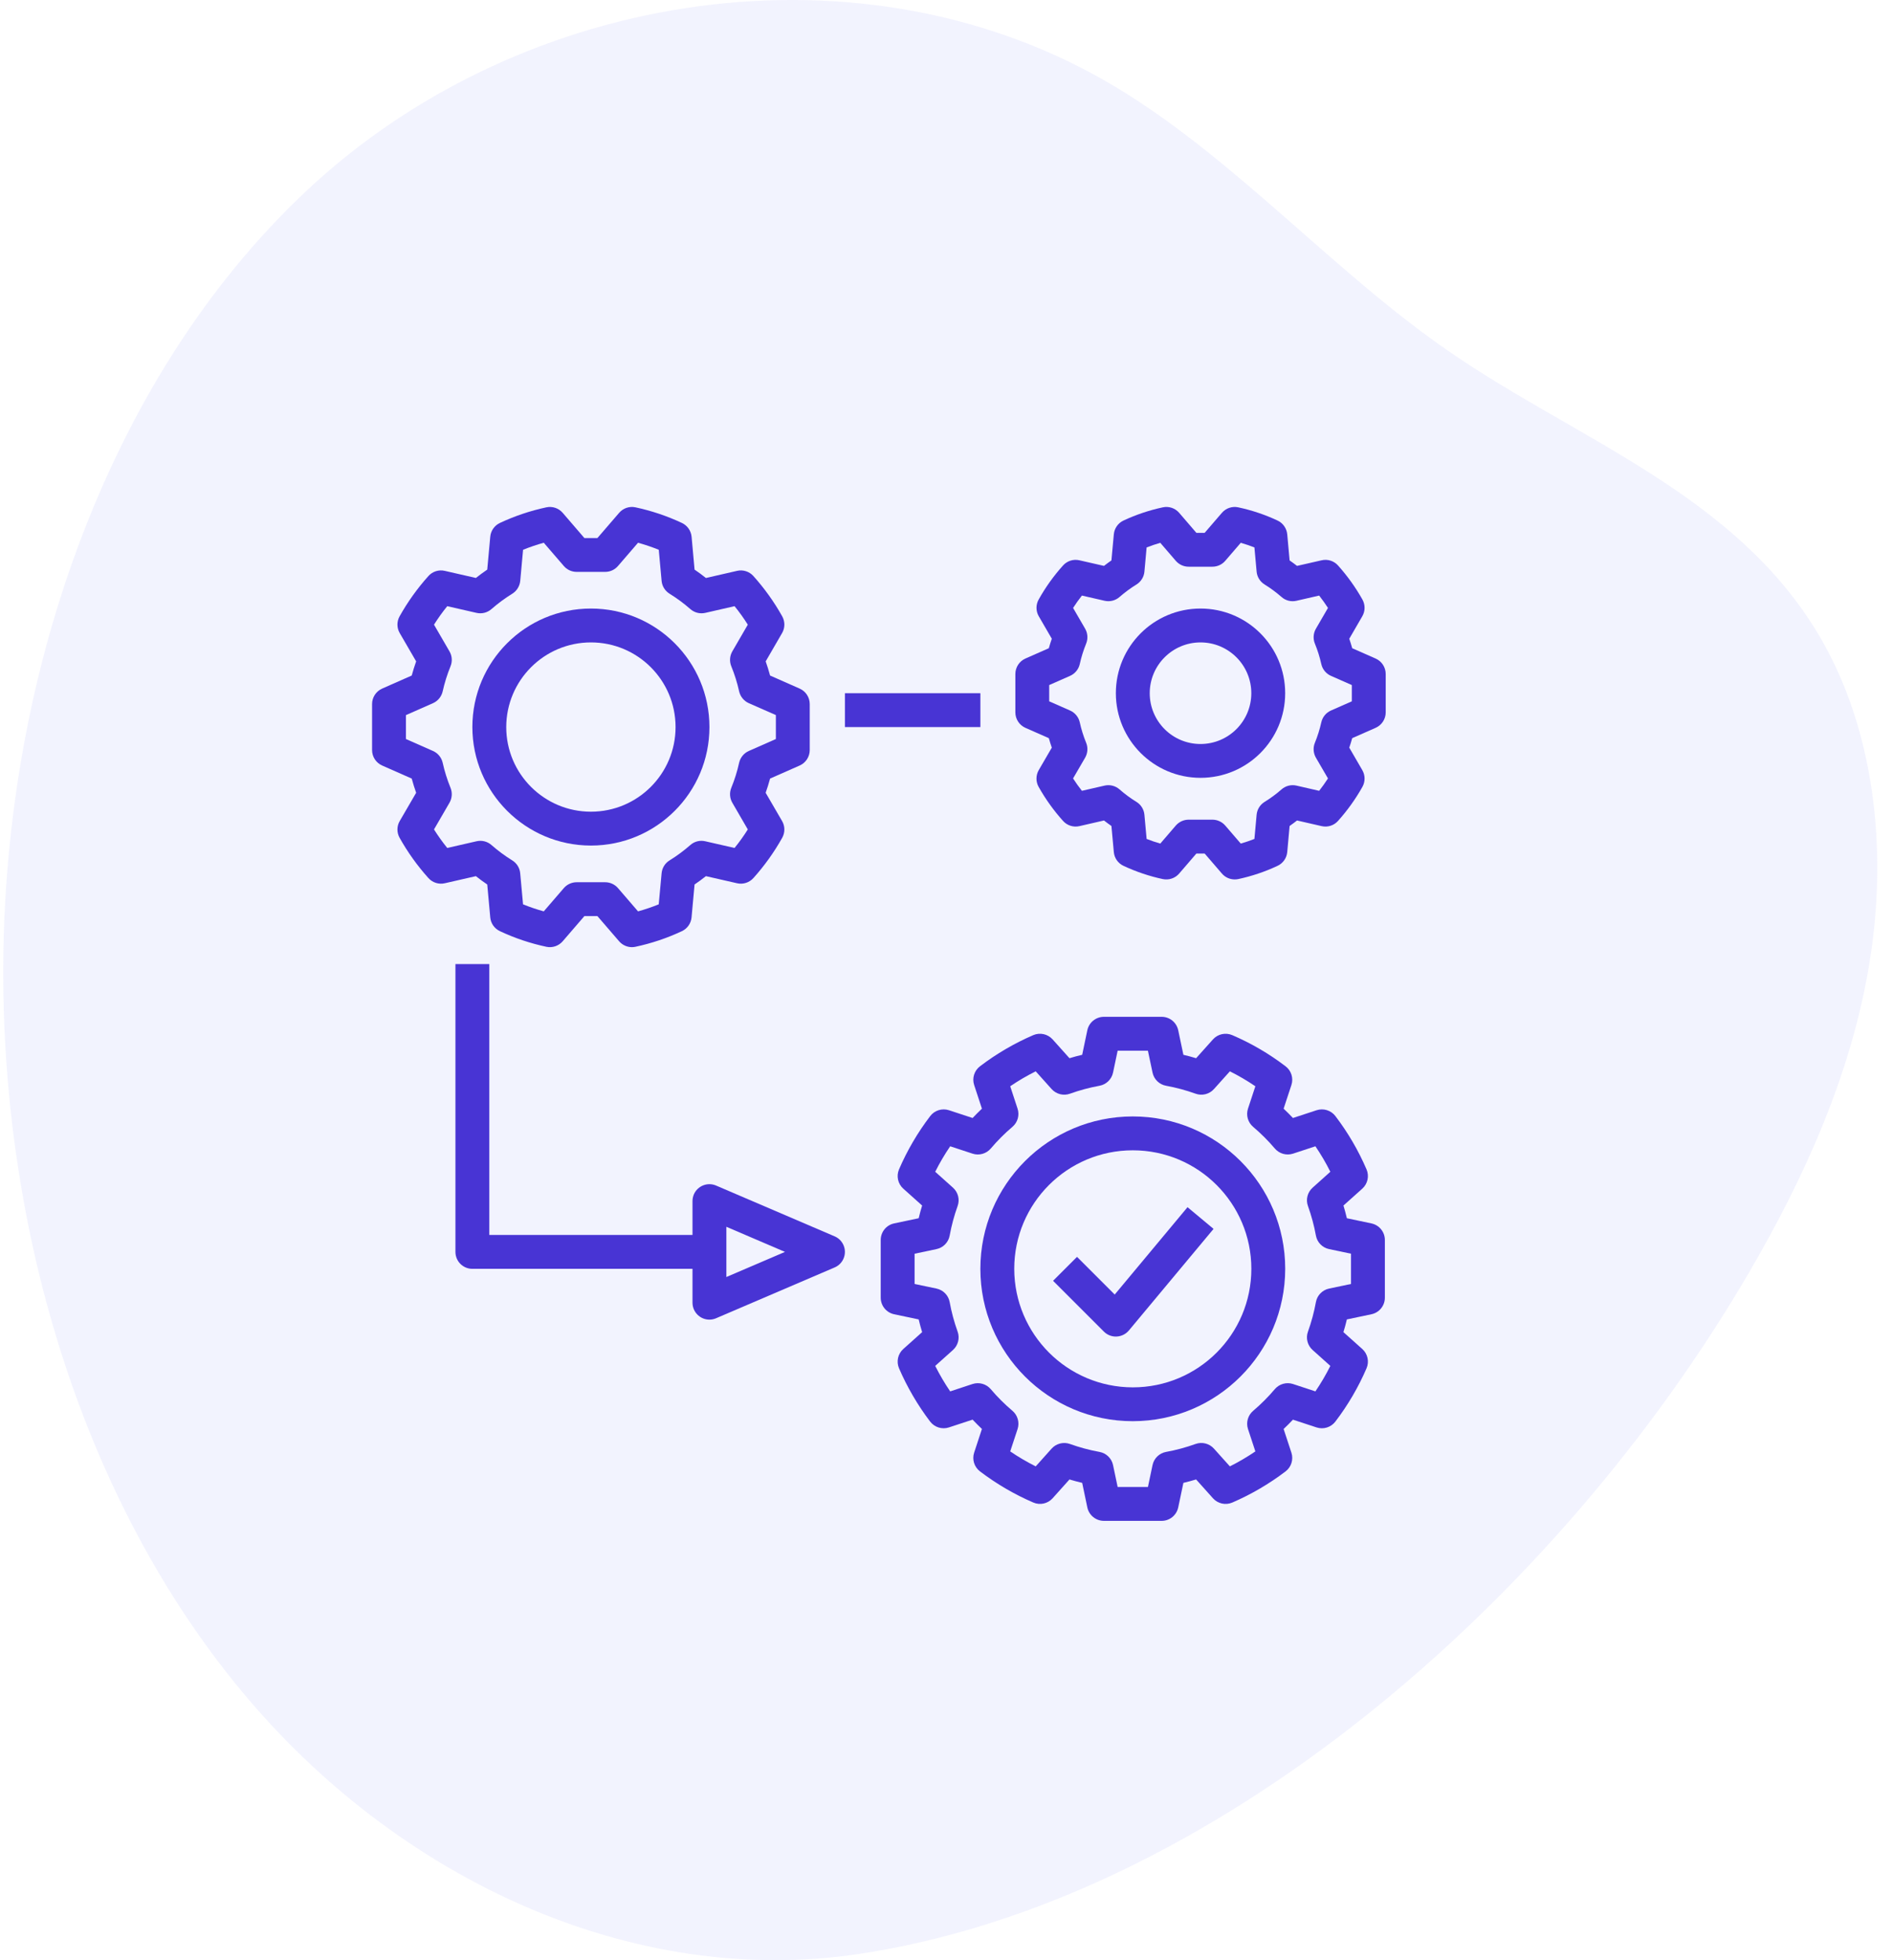
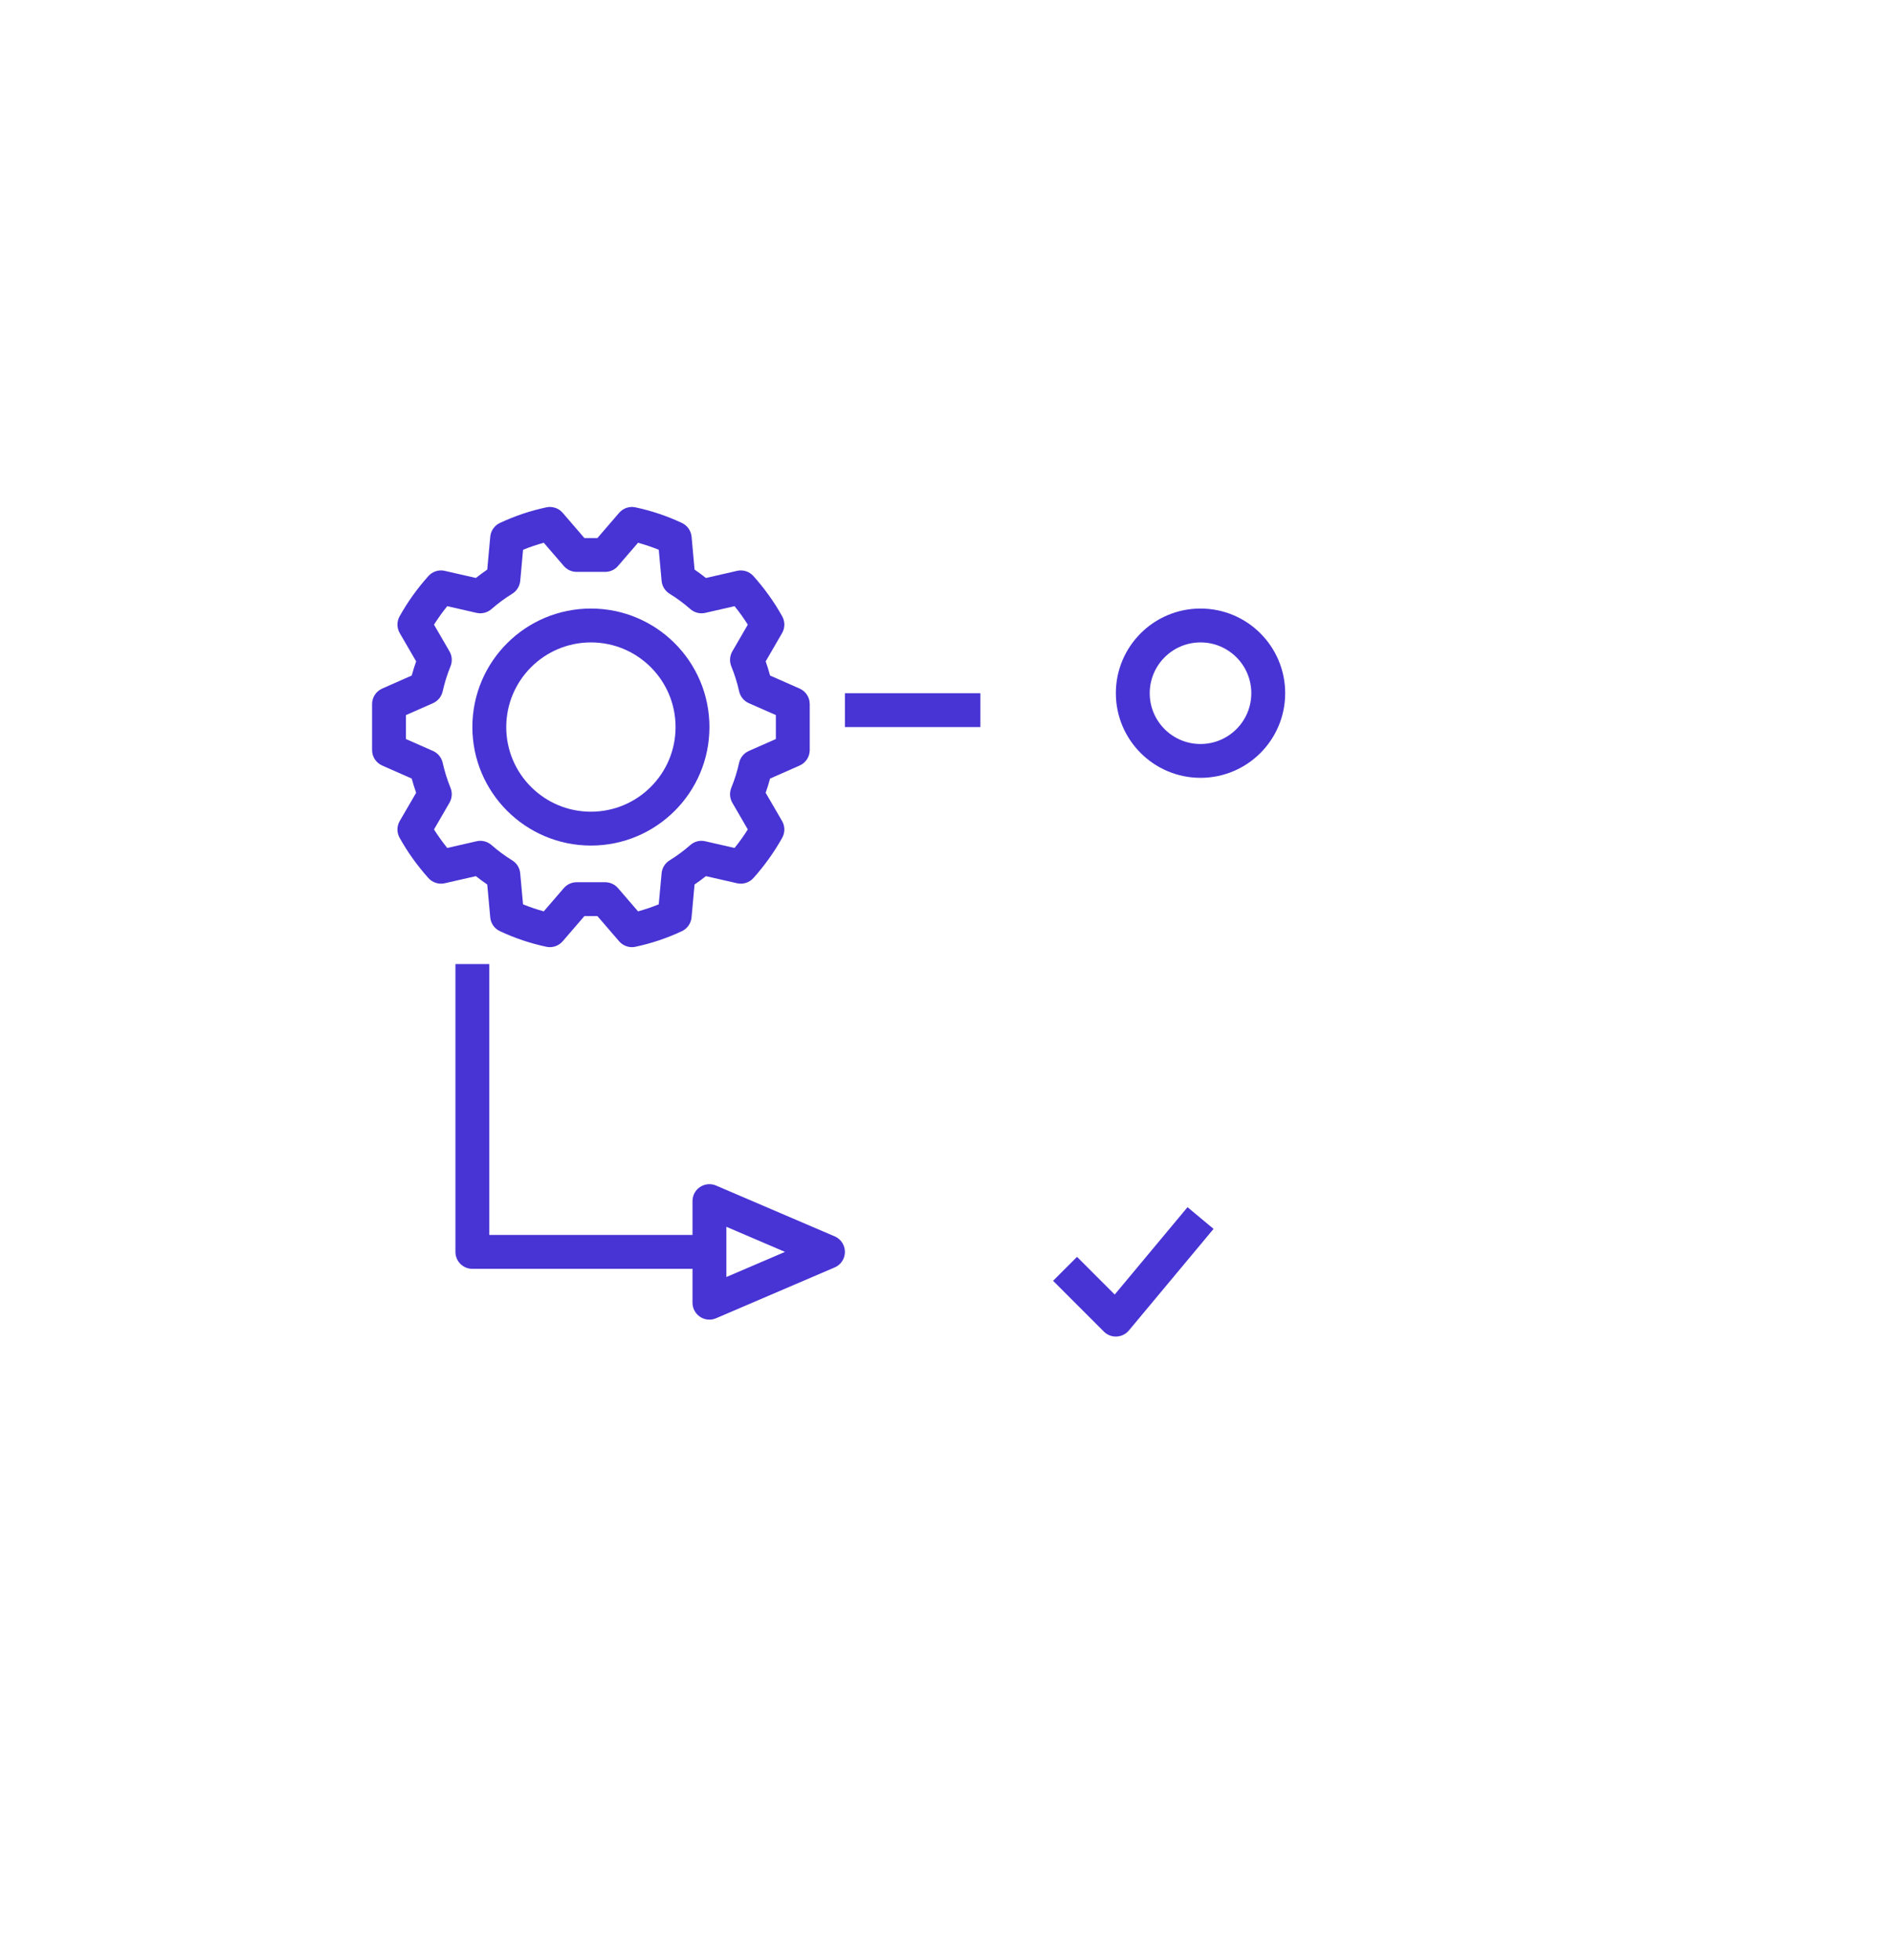
<svg xmlns="http://www.w3.org/2000/svg" width="56" height="58" viewBox="0 0 56 58" fill="none">
  <g opacity="0.1" clip-path="url(#clip0)">
-     <path d="M25.411 57.815C18.702 58.827 11.746 55.598 7.132 50.021C2.517 44.444 0.169 36.745 0.097 29.123C0.014 20.32 3.059 11.289 9.062 5.65C15.477 -0.376 25.649 -1.892 33.067 2.612C36.602 4.759 39.474 8.07 42.902 10.424C46.692 13.027 51.321 14.624 53.796 18.773C55.459 21.562 55.845 25.149 55.31 28.454C54.776 31.76 53.391 34.821 51.754 37.63C46.08 47.362 35.895 56.236 25.411 57.815Z" fill="#7F84F7" />
+     <path d="M25.411 57.815C18.702 58.827 11.746 55.598 7.132 50.021C2.517 44.444 0.169 36.745 0.097 29.123C0.014 20.32 3.059 11.289 9.062 5.65C15.477 -0.376 25.649 -1.892 33.067 2.612C36.602 4.759 39.474 8.07 42.902 10.424C46.692 13.027 51.321 14.624 53.796 18.773C55.459 21.562 55.845 25.149 55.31 28.454C46.08 47.362 35.895 56.236 25.411 57.815Z" fill="#7F84F7" />
  </g>
  <g clip-path="url(#clip1)">
    <path d="M23.655 20.374L22.781 19.988C22.741 19.841 22.698 19.703 22.651 19.569L23.136 18.732C23.225 18.579 23.226 18.391 23.14 18.236C22.901 17.809 22.615 17.41 22.288 17.045C22.167 16.909 21.98 16.849 21.803 16.891L20.883 17.102C20.776 17.016 20.664 16.933 20.547 16.854L20.459 15.88C20.442 15.703 20.332 15.547 20.17 15.472C19.732 15.267 19.271 15.112 18.798 15.011C18.619 14.973 18.434 15.036 18.315 15.175L17.673 15.92H17.288L16.646 15.174C16.527 15.036 16.342 14.973 16.164 15.011C15.69 15.112 15.23 15.267 14.791 15.472C14.629 15.547 14.519 15.703 14.503 15.881L14.414 16.854C14.298 16.933 14.185 17.016 14.078 17.101L13.158 16.891C12.981 16.849 12.794 16.909 12.673 17.045C12.346 17.41 12.06 17.809 11.821 18.236C11.735 18.391 11.736 18.579 11.825 18.732L12.311 19.569C12.263 19.703 12.22 19.841 12.18 19.988L11.306 20.374C11.124 20.454 11.007 20.634 11.007 20.832V22.193C11.007 22.392 11.124 22.571 11.306 22.651L12.18 23.037C12.22 23.184 12.263 23.323 12.311 23.457L11.825 24.293C11.736 24.446 11.735 24.634 11.821 24.789C12.06 25.216 12.346 25.616 12.673 25.98C12.794 26.116 12.981 26.175 13.158 26.134L14.078 25.924C14.185 26.009 14.297 26.092 14.414 26.171L14.503 27.145C14.519 27.323 14.629 27.478 14.791 27.553C15.23 27.759 15.69 27.913 16.163 28.014C16.342 28.052 16.527 27.989 16.646 27.851L17.288 27.106H17.673L18.315 27.851C18.41 27.961 18.549 28.025 18.695 28.025C18.729 28.025 18.764 28.021 18.797 28.014C19.271 27.913 19.731 27.759 20.17 27.553C20.332 27.478 20.442 27.322 20.458 27.144L20.547 26.171C20.663 26.092 20.776 26.009 20.883 25.924L21.803 26.134C21.98 26.175 22.167 26.116 22.288 25.98C22.615 25.616 22.901 25.216 23.14 24.789C23.226 24.634 23.225 24.446 23.136 24.293L22.65 23.457C22.698 23.323 22.741 23.184 22.781 23.037L23.655 22.651C23.837 22.571 23.954 22.392 23.954 22.193V20.832C23.954 20.634 23.837 20.454 23.655 20.374ZM22.952 21.867L22.152 22.22C22.008 22.284 21.902 22.412 21.866 22.566C21.81 22.82 21.733 23.068 21.634 23.309C21.575 23.453 21.586 23.617 21.664 23.752L22.122 24.542C22.003 24.732 21.872 24.915 21.73 25.09L20.864 24.892C20.707 24.855 20.542 24.896 20.421 25.004C20.229 25.172 20.023 25.325 19.806 25.459C19.673 25.541 19.586 25.682 19.572 25.839L19.487 26.758C19.287 26.839 19.083 26.909 18.875 26.966L18.282 26.278C18.187 26.168 18.049 26.104 17.903 26.104H17.058C16.913 26.104 16.774 26.168 16.679 26.278L16.086 26.966C15.878 26.909 15.673 26.839 15.473 26.758L15.389 25.838C15.375 25.681 15.288 25.541 15.154 25.458C14.937 25.324 14.732 25.172 14.54 25.004C14.419 24.897 14.254 24.855 14.097 24.892L13.231 25.09C13.089 24.915 12.959 24.732 12.839 24.542L13.297 23.752C13.375 23.617 13.386 23.453 13.327 23.309C13.229 23.068 13.151 22.82 13.095 22.566C13.059 22.412 12.954 22.284 12.809 22.22L12.009 21.867V21.159L12.809 20.806C12.954 20.742 13.059 20.613 13.095 20.459C13.151 20.206 13.229 19.957 13.327 19.716C13.386 19.572 13.376 19.408 13.297 19.273L12.839 18.483C12.959 18.293 13.089 18.11 13.231 17.936L14.097 18.134C14.254 18.17 14.419 18.128 14.54 18.021C14.732 17.853 14.938 17.701 15.155 17.567C15.288 17.484 15.375 17.343 15.39 17.187L15.474 16.267C15.674 16.186 15.878 16.117 16.086 16.059L16.679 16.747C16.774 16.858 16.912 16.921 17.058 16.921H17.903C18.049 16.921 18.187 16.858 18.282 16.747L18.875 16.059C19.083 16.117 19.288 16.186 19.488 16.267L19.572 17.188C19.586 17.344 19.673 17.484 19.807 17.567C20.024 17.701 20.229 17.853 20.421 18.021C20.542 18.128 20.707 18.17 20.864 18.134L21.73 17.936C21.872 18.11 22.003 18.293 22.122 18.483L21.664 19.273C21.586 19.408 21.575 19.572 21.634 19.716C21.733 19.957 21.81 20.206 21.866 20.459C21.902 20.613 22.008 20.742 22.152 20.806L22.952 21.158V21.867H22.952Z" fill="#4834D4" />
    <path d="M17.481 18.006C15.544 18.006 13.974 19.576 13.974 21.513C13.976 23.448 15.545 25.017 17.481 25.019C19.417 25.019 20.987 23.449 20.987 21.513C20.987 19.576 19.417 18.006 17.481 18.006ZM17.481 24.017C16.098 24.017 14.976 22.896 14.976 21.513C14.978 20.13 16.098 19.009 17.481 19.008C18.864 19.008 19.985 20.129 19.985 21.513C19.985 22.896 18.864 24.017 17.481 24.017Z" fill="#4834D4" />
-     <path d="M40.694 19.485L40.002 19.18C39.975 19.083 39.946 18.99 39.915 18.9L40.3 18.235C40.389 18.082 40.39 17.894 40.304 17.739C40.101 17.378 39.859 17.041 39.583 16.732C39.462 16.596 39.276 16.537 39.098 16.578L38.37 16.744C38.299 16.689 38.225 16.634 38.15 16.582L38.08 15.81C38.063 15.632 37.953 15.476 37.791 15.401C37.42 15.227 37.03 15.097 36.629 15.011C36.451 14.973 36.265 15.036 36.147 15.174L35.637 15.766H35.392L34.883 15.174C34.764 15.035 34.579 14.973 34.4 15.011C34 15.097 33.61 15.227 33.238 15.401C33.076 15.476 32.966 15.632 32.95 15.81L32.879 16.582C32.804 16.634 32.731 16.688 32.659 16.744L31.931 16.578C31.754 16.537 31.568 16.596 31.447 16.732C31.17 17.04 30.928 17.378 30.726 17.74C30.64 17.894 30.641 18.082 30.73 18.235L31.115 18.899C31.084 18.99 31.054 19.083 31.027 19.18L30.335 19.485C30.154 19.565 30.037 19.745 30.037 19.944V21.078C30.037 21.276 30.154 21.456 30.335 21.536L31.027 21.841C31.054 21.938 31.084 22.031 31.115 22.122L30.729 22.786C30.641 22.939 30.639 23.128 30.725 23.282C30.928 23.643 31.17 23.981 31.447 24.289C31.568 24.426 31.754 24.485 31.932 24.444L32.659 24.277C32.73 24.333 32.804 24.387 32.879 24.44L32.95 25.212C32.966 25.39 33.076 25.546 33.238 25.62C33.61 25.794 33.999 25.925 34.4 26.011C34.579 26.048 34.764 25.986 34.883 25.847L35.392 25.255H35.637L36.147 25.847C36.242 25.958 36.38 26.021 36.526 26.021C36.561 26.021 36.595 26.018 36.629 26.011C37.03 25.925 37.42 25.794 37.791 25.62C37.953 25.546 38.063 25.39 38.08 25.212L38.15 24.44C38.225 24.387 38.299 24.333 38.37 24.277L39.098 24.444C39.276 24.485 39.462 24.426 39.583 24.289C39.859 23.981 40.101 23.643 40.304 23.282C40.39 23.128 40.389 22.939 40.3 22.786L39.915 22.122C39.946 22.031 39.975 21.938 40.002 21.841L40.694 21.536C40.876 21.456 40.993 21.276 40.993 21.078V19.944C40.993 19.745 40.876 19.565 40.694 19.485ZM39.991 20.751L39.374 21.023C39.229 21.087 39.123 21.216 39.088 21.371C39.042 21.577 38.979 21.779 38.899 21.975C38.839 22.119 38.85 22.283 38.928 22.419L39.285 23.033C39.204 23.158 39.117 23.28 39.024 23.399L38.353 23.245C38.196 23.209 38.03 23.251 37.91 23.358C37.754 23.495 37.587 23.618 37.41 23.727C37.276 23.81 37.188 23.951 37.174 24.108L37.109 24.823C36.974 24.876 36.839 24.922 36.705 24.96L36.246 24.427C36.151 24.317 36.012 24.253 35.867 24.253H35.163C35.017 24.253 34.879 24.317 34.783 24.427L34.325 24.96C34.19 24.922 34.055 24.876 33.92 24.823L33.855 24.108C33.841 23.951 33.754 23.81 33.62 23.727C33.443 23.619 33.276 23.495 33.12 23.358C32.999 23.251 32.834 23.209 32.676 23.245L32.006 23.399C31.912 23.281 31.825 23.158 31.744 23.033L32.101 22.419C32.179 22.283 32.19 22.119 32.13 21.975C32.05 21.779 31.987 21.577 31.942 21.371C31.907 21.216 31.8 21.087 31.655 21.023L31.038 20.751V20.27L31.655 19.998C31.8 19.934 31.907 19.805 31.942 19.651C31.987 19.444 32.051 19.242 32.13 19.046C32.19 18.901 32.179 18.738 32.101 18.602L31.745 17.988C31.825 17.863 31.912 17.741 32.006 17.622L32.677 17.776C32.834 17.812 32.999 17.77 33.12 17.663C33.276 17.527 33.443 17.403 33.62 17.294C33.754 17.211 33.841 17.07 33.855 16.914L33.92 16.198C34.055 16.145 34.19 16.1 34.324 16.061L34.783 16.594C34.879 16.705 35.017 16.768 35.163 16.768H35.866C36.012 16.768 36.151 16.705 36.246 16.594L36.705 16.061C36.839 16.099 36.974 16.145 37.109 16.198L37.174 16.914C37.188 17.07 37.276 17.211 37.41 17.294C37.587 17.403 37.754 17.527 37.91 17.663C38.03 17.771 38.196 17.813 38.353 17.776L39.024 17.622C39.117 17.741 39.204 17.863 39.285 17.988L38.928 18.603C38.85 18.738 38.839 18.902 38.899 19.047C38.979 19.242 39.042 19.444 39.088 19.651C39.123 19.805 39.229 19.934 39.374 19.998L39.991 20.27V20.751V20.751Z" fill="#4834D4" />
    <path d="M35.514 18.006C34.131 18.006 33.01 19.127 33.01 20.511C33.011 21.893 34.132 23.014 35.514 23.015C36.898 23.015 38.019 21.894 38.019 20.511C38.019 19.127 36.898 18.006 35.514 18.006ZM35.514 22.014C34.684 22.014 34.012 21.341 34.012 20.511C34.013 19.681 34.685 19.009 35.514 19.008C36.344 19.008 37.017 19.681 37.017 20.511C37.017 21.341 36.344 22.014 35.514 22.014Z" fill="#4834D4" />
-     <path d="M40.57 36.199L39.844 36.046C39.814 35.92 39.781 35.794 39.743 35.67L40.3 35.171C40.459 35.028 40.511 34.799 40.426 34.601C40.185 34.041 39.876 33.511 39.506 33.025C39.377 32.854 39.153 32.784 38.949 32.85L38.249 33.08C38.16 32.986 38.068 32.894 37.973 32.804L38.203 32.105C38.27 31.901 38.2 31.678 38.029 31.549C37.543 31.178 37.014 30.869 36.453 30.628C36.255 30.544 36.026 30.595 35.883 30.754L35.384 31.311C35.259 31.273 35.133 31.239 35.008 31.21L34.855 30.484C34.806 30.252 34.602 30.086 34.365 30.086H32.657C32.42 30.086 32.215 30.252 32.166 30.484L32.014 31.21C31.888 31.239 31.762 31.273 31.638 31.311L31.139 30.754C30.995 30.595 30.767 30.544 30.569 30.627C30.008 30.869 29.479 31.178 28.993 31.548C28.822 31.677 28.751 31.9 28.818 32.104L29.048 32.804C28.954 32.893 28.861 32.986 28.772 33.08L28.073 32.85C27.869 32.784 27.646 32.854 27.517 33.025C27.146 33.511 26.837 34.04 26.595 34.601C26.511 34.799 26.562 35.028 26.722 35.171L27.279 35.67C27.241 35.794 27.207 35.92 27.177 36.046L26.451 36.199C26.22 36.247 26.054 36.452 26.054 36.689V38.397C26.054 38.634 26.22 38.838 26.451 38.887L27.177 39.04C27.207 39.166 27.241 39.291 27.279 39.416L26.722 39.915C26.562 40.058 26.511 40.287 26.595 40.485C26.837 41.045 27.146 41.575 27.515 42.061C27.645 42.232 27.868 42.302 28.072 42.235L28.772 42.005C28.861 42.1 28.954 42.192 29.048 42.281L28.818 42.981C28.751 43.185 28.821 43.408 28.992 43.537C29.479 43.907 30.008 44.217 30.569 44.458C30.766 44.543 30.996 44.492 31.139 44.332L31.638 43.775C31.762 43.813 31.888 43.846 32.014 43.876L32.166 44.602C32.215 44.834 32.42 45 32.657 45H34.365C34.602 45 34.806 44.834 34.855 44.602L35.008 43.876C35.133 43.846 35.259 43.813 35.384 43.775L35.883 44.332C36.026 44.492 36.255 44.543 36.453 44.459C37.013 44.217 37.542 43.908 38.029 43.538C38.2 43.409 38.27 43.185 38.203 42.982L37.973 42.282C38.068 42.192 38.16 42.1 38.249 42.006L38.949 42.236C39.152 42.302 39.376 42.232 39.505 42.061C39.875 41.575 40.185 41.046 40.426 40.485C40.511 40.287 40.459 40.058 40.3 39.915L39.742 39.416C39.781 39.291 39.814 39.166 39.844 39.04L40.57 38.887C40.802 38.839 40.968 38.634 40.968 38.397V36.689C40.968 36.452 40.802 36.248 40.57 36.199ZM39.966 37.991L39.318 38.127C39.118 38.169 38.964 38.328 38.928 38.528C38.874 38.825 38.795 39.117 38.693 39.401C38.623 39.593 38.678 39.808 38.83 39.944L39.355 40.415C39.225 40.676 39.077 40.928 38.913 41.169L38.251 40.951C38.057 40.888 37.844 40.948 37.712 41.103C37.516 41.335 37.302 41.549 37.071 41.745C36.916 41.877 36.856 42.09 36.919 42.283L37.137 42.945C36.896 43.109 36.644 43.257 36.383 43.388L35.911 42.862C35.775 42.711 35.561 42.656 35.368 42.725C35.085 42.827 34.793 42.906 34.496 42.96C34.296 42.996 34.137 43.15 34.095 43.35L33.959 43.998H33.063L32.927 43.35C32.885 43.15 32.726 42.996 32.526 42.96C32.228 42.906 31.936 42.827 31.652 42.725H31.652C31.46 42.657 31.246 42.711 31.11 42.862L30.639 43.388C30.378 43.257 30.126 43.109 29.885 42.945L30.103 42.283C30.166 42.089 30.106 41.876 29.951 41.744C29.719 41.548 29.505 41.334 29.309 41.103C29.177 40.948 28.964 40.888 28.77 40.951L28.109 41.169C27.945 40.928 27.797 40.676 27.666 40.415L28.192 39.944C28.344 39.807 28.398 39.593 28.329 39.401C28.227 39.117 28.148 38.825 28.094 38.528C28.058 38.328 27.904 38.169 27.704 38.127L27.056 37.991V37.096L27.704 36.959C27.904 36.917 28.058 36.758 28.094 36.558C28.148 36.261 28.227 35.969 28.329 35.684C28.398 35.493 28.344 35.278 28.192 35.142L27.666 34.671C27.797 34.41 27.945 34.158 28.109 33.917L28.771 34.135C28.965 34.198 29.178 34.138 29.31 33.983C29.506 33.752 29.72 33.537 29.951 33.341C30.106 33.209 30.166 32.996 30.102 32.803L29.885 32.141C30.126 31.977 30.378 31.829 30.639 31.699L31.11 32.224C31.247 32.376 31.461 32.43 31.653 32.361C31.937 32.259 32.229 32.18 32.526 32.126C32.726 32.09 32.885 31.936 32.927 31.736L33.063 31.088H33.958L34.095 31.736C34.137 31.936 34.295 32.09 34.496 32.126C34.793 32.18 35.085 32.259 35.369 32.361C35.561 32.43 35.776 32.376 35.912 32.224L36.383 31.699C36.643 31.829 36.895 31.977 37.137 32.141L36.919 32.803C36.855 32.997 36.916 33.21 37.071 33.342C37.302 33.538 37.517 33.752 37.713 33.983C37.845 34.138 38.057 34.197 38.251 34.135L38.913 33.917C39.077 34.158 39.225 34.41 39.355 34.671L38.83 35.142C38.678 35.279 38.623 35.493 38.693 35.685C38.795 35.969 38.874 36.261 38.928 36.558C38.964 36.758 39.118 36.917 39.318 36.959L39.966 37.095V37.991V37.991Z" fill="#4834D4" />
-     <path d="M33.511 33.034C31.021 33.034 29.002 35.053 29.002 37.543C29.002 40.033 31.021 42.051 33.511 42.051C36 42.049 38.017 40.032 38.02 37.543C38.02 35.053 36.001 33.034 33.511 33.034ZM33.511 41.05C31.575 41.047 30.007 39.479 30.004 37.543C30.004 35.606 31.574 34.036 33.511 34.036C35.448 34.036 37.018 35.606 37.018 37.543C37.018 39.48 35.448 41.05 33.511 41.05Z" fill="#4834D4" />
    <path d="M29.002 20.511H24.995V21.513H29.002V20.511Z" fill="#4834D4" />
    <path d="M24.954 36.845C24.904 36.727 24.809 36.632 24.691 36.582L21.184 35.079C20.93 34.97 20.636 35.087 20.526 35.341C20.5 35.404 20.486 35.471 20.486 35.539V36.541H14.475V28.526H13.473V37.042C13.473 37.319 13.697 37.543 13.973 37.543C13.973 37.543 13.973 37.543 13.974 37.543H20.486V38.545C20.486 38.821 20.71 39.046 20.986 39.046C20.986 39.046 20.987 39.046 20.987 39.046C21.055 39.046 21.122 39.032 21.184 39.005L24.691 37.502C24.945 37.394 25.063 37.099 24.954 36.845ZM21.488 37.785V36.299L23.222 37.042L21.488 37.785Z" fill="#4834D4" />
    <path d="M35.13 35.719L32.976 38.304L31.861 37.189L31.153 37.897L32.656 39.4C32.749 39.494 32.877 39.547 33.01 39.547C33.017 39.547 33.025 39.547 33.032 39.546C33.173 39.54 33.304 39.475 33.395 39.367L35.9 36.361L35.13 35.719Z" fill="#4834D4" />
  </g>
  <defs>
    <clipPath id="clip0">
-       <rect width="55.44" height="58" fill="white" transform="translate(0.096)" />
-     </clipPath>
+       </clipPath>
    <clipPath id="clip1">
      <rect width="30" height="30" fill="white" transform="translate(11 15)" />
    </clipPath>
  </defs>
</svg>